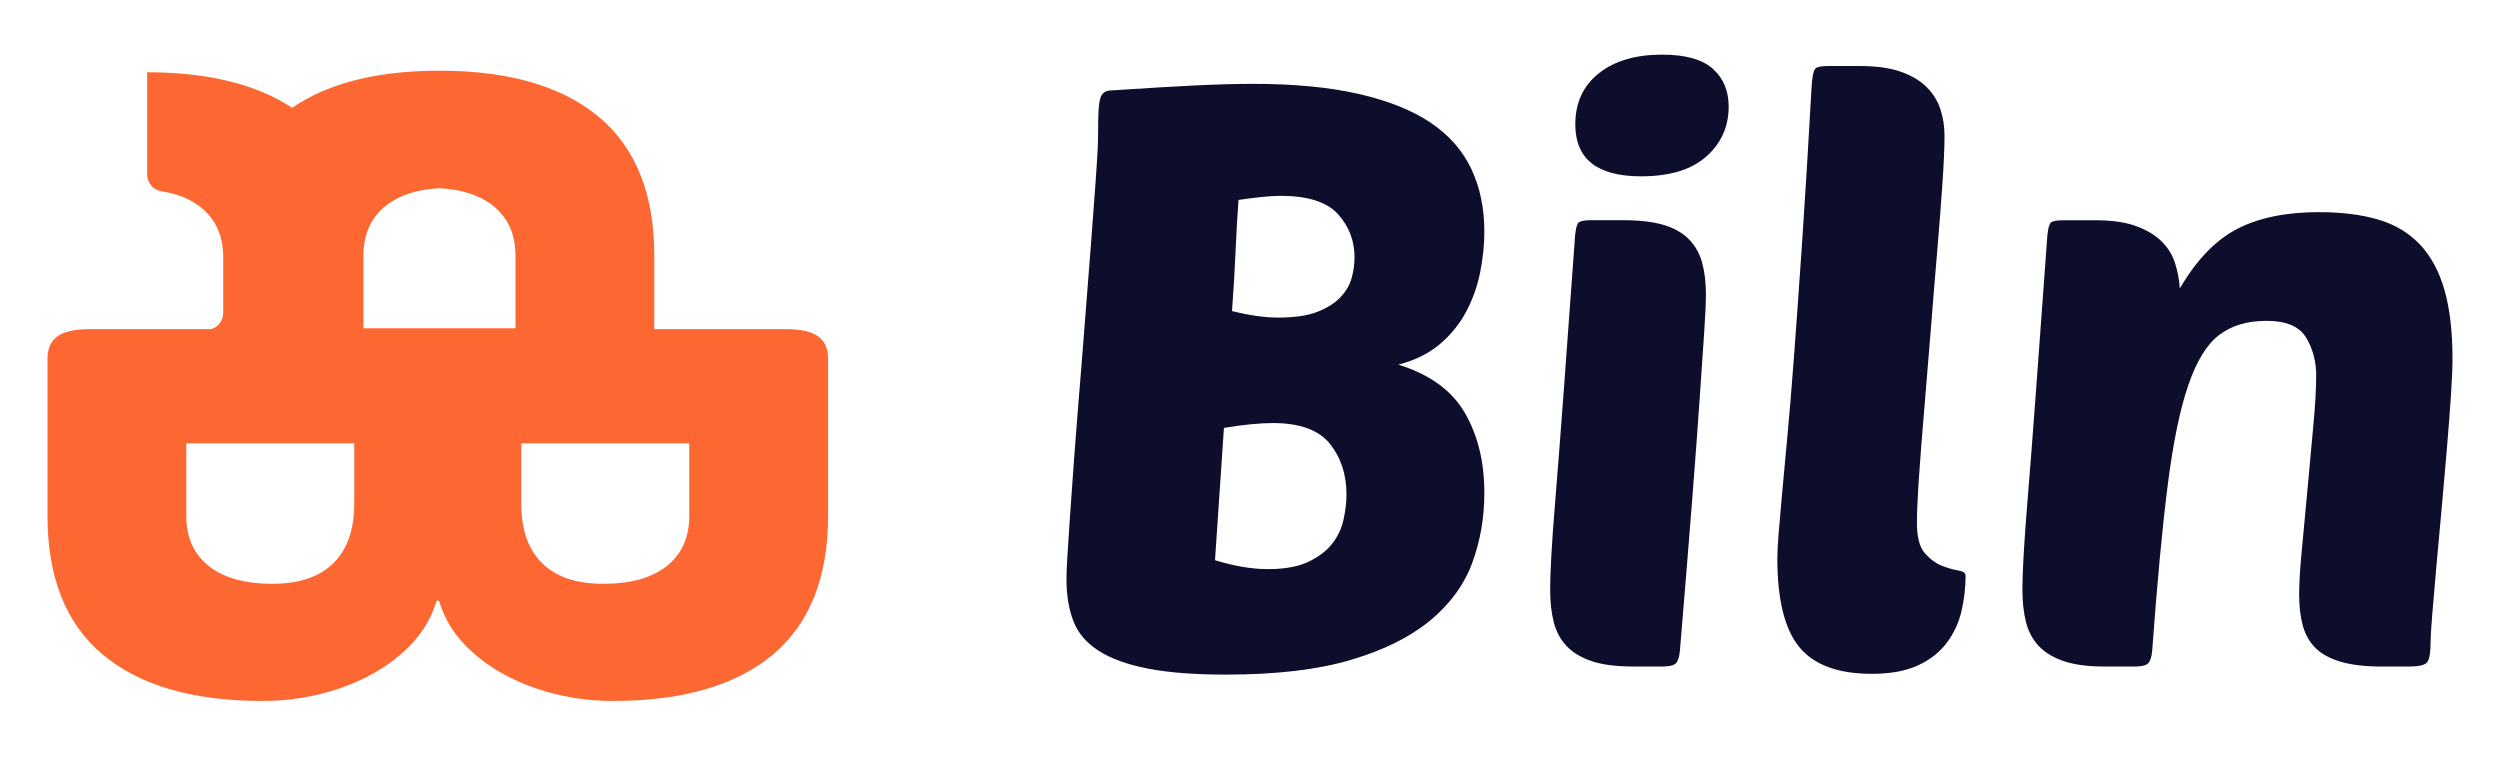
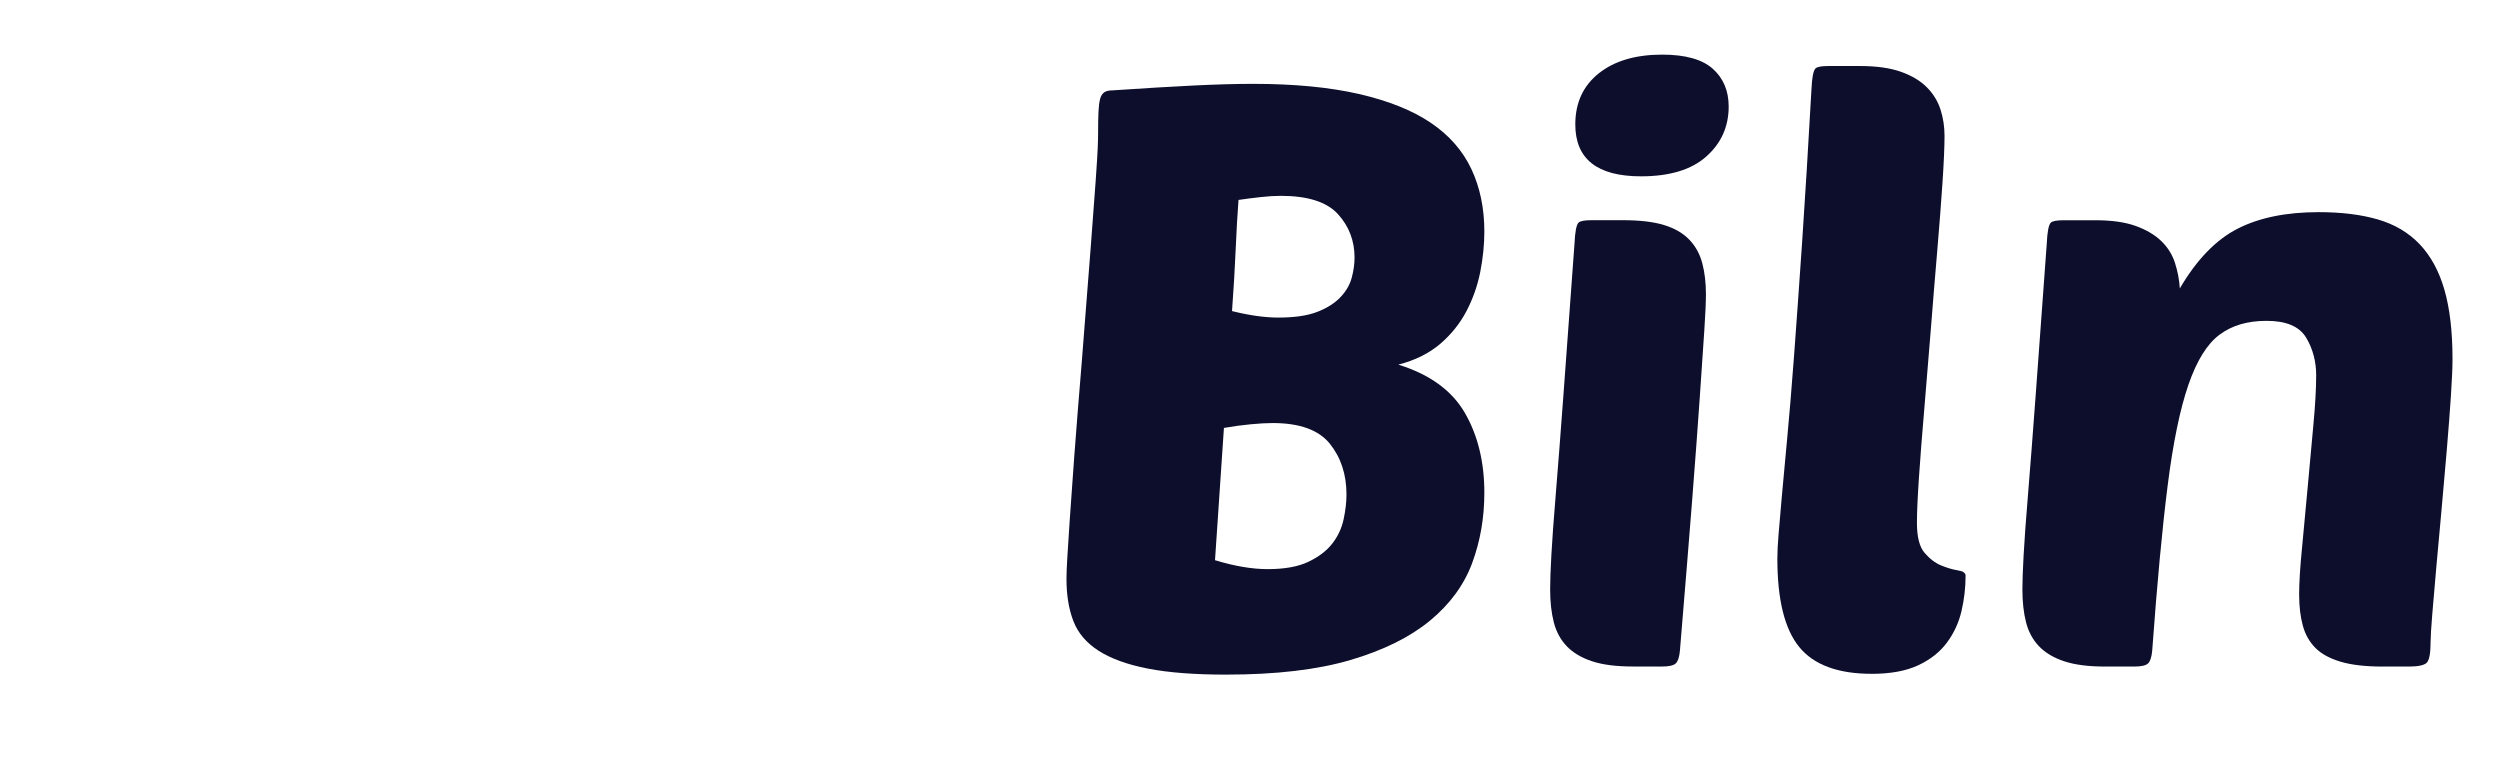
<svg xmlns="http://www.w3.org/2000/svg" id="Layer_1" data-name="Layer 1" version="1.1" viewBox="0 0 1000 312">
  <defs>
    <style>
      .cls-1 {
        fill: #0c0e2c;
      }

      .cls-1, .cls-2 {
        stroke-width: 0px;
      }

      .cls-2 {
        fill: #fc6732;
      }
    </style>
  </defs>
-   <path class="cls-2" d="M327.17,134.48c-2.7-1.89-6.97-2.83-12.86-2.83h-52.6v-29.35c0-24.67-7.4-43.18-22.16-55.52-14.75-12.29-35.93-18.47-63.6-18.5h-.75c-24.59.07-44.05,5.03-58.34,14.84-14.31-9.43-33.58-14.17-57.81-14.22h-.19v40.81c0,3.34,2.36,6.26,5.59,6.77,6.51,1.01,11.8,3.15,15.9,6.46,5.94,4.77,8.94,11.44,8.94,20v22.15c0,3.1-2.01,5.71-4.79,6.57h-48.59c-5.88,0-10.16.94-12.87,2.83-2.7,1.89-4.04,4.89-4.04,9v62.85c0,24.67,7.38,43.19,22.16,55.54,14.76,12.33,36.06,18.5,63.85,18.5,10.8,0,21.11-1.69,30.99-5.08,9.83-3.39,18.16-8.12,25-14.19,6.83-6.05,11.36-12.96,13.59-20.75l.53-.1.53.1c2.23,7.79,6.76,14.7,13.57,20.75,6.83,6.07,15.18,10.79,25.03,14.19,9.85,3.39,20.18,5.08,30.97,5.08,27.79,0,49.07-6.17,63.85-18.5,14.76-12.35,22.16-30.86,22.16-55.54v-62.85c0-4.11-1.36-7.11-4.06-9ZM145.37,102.31c0-8.56,2.96-15.23,8.93-20,5.23-4.19,12.39-6.55,21.47-7.04,9.1.49,16.26,2.85,21.49,7.04,5.94,4.77,8.94,11.44,8.94,20v29.01h-60.82v-29.01ZM141.7,201.52c0,10.33-2.79,18.26-8.35,23.75-5.55,5.51-13.75,8.25-24.54,8.25s-19.41-2.39-25.37-7.16c-5.96-4.77-8.93-11.44-8.93-20.02v-29.01h67.19v24.18ZM275.71,206.34c0,8.58-2.98,15.24-8.93,20.02-5.96,4.77-14.42,7.16-25.39,7.16s-18.97-2.75-24.53-8.25c-5.57-5.49-8.35-13.42-8.35-23.75v-24.18h67.19v29.01Z" />
  <g>
    <path class="cls-1" d="M490.54,269.85c-12.77,0-23.26-.81-31.49-2.43-8.23-1.62-14.77-4-19.64-7.14-4.87-3.13-8.23-7.09-10.06-11.85-1.84-4.76-2.76-10.39-2.76-16.88,0-1.95.11-4.71.32-8.28.21-3.57.54-8.6.97-15.09.43-6.49,1.02-14.88,1.79-25.16.76-10.28,1.79-23.21,3.08-38.79,1.51-19.26,2.7-34.51,3.57-45.77.86-11.25,1.51-19.96,1.95-26.13.43-6.17.7-10.49.81-12.98.11-2.49.16-4.6.16-6.33,0-3.46.05-6.27.16-8.44.11-2.16.32-3.84.65-5.03.32-1.19.86-2.05,1.62-2.6.76-.54,1.89-.81,3.41-.81,12.77-.86,23.64-1.51,32.62-1.95,8.98-.43,16.82-.65,23.53-.65,16.44,0,30.56,1.35,42.36,4.06,11.79,2.71,21.37,6.55,28.73,11.52,7.36,4.98,12.77,11.15,16.23,18.5,3.46,7.36,5.19,15.69,5.19,24.99,0,5.19-.54,10.55-1.62,16.07-1.09,5.52-2.92,10.77-5.52,15.74-2.6,4.98-6.12,9.36-10.55,13.15-4.44,3.79-10.01,6.55-16.72,8.28,12.55,3.89,21.42,10.34,26.62,19.31,5.19,8.98,7.79,19.64,7.79,31.97,0,9.96-1.62,19.31-4.87,28.08-3.25,8.76-8.88,16.45-16.88,23.05-8.01,6.6-18.61,11.85-31.81,15.74-13.2,3.89-29.76,5.84-49.66,5.84ZM509.04,169.22c-2.38,0-5.3.16-8.76.49-3.46.32-7.03.81-10.71,1.46l-3.57,52.91c7.79,2.38,14.82,3.57,21.1,3.57,6.71,0,12.12-.97,16.23-2.92,4.11-1.95,7.3-4.38,9.58-7.3s3.78-6.17,4.54-9.74c.76-3.57,1.14-6.87,1.14-9.9,0-8-2.22-14.77-6.65-20.29-4.44-5.52-12.07-8.28-22.88-8.28ZM495.41,79.96c-.44,5.63-.81,12.23-1.14,19.8-.32,7.58-.81,15.8-1.46,24.67,6.92,1.73,13.09,2.6,18.5,2.6,6.49,0,11.69-.76,15.58-2.27,3.89-1.51,6.98-3.46,9.25-5.84,2.27-2.38,3.78-4.98,4.54-7.79.76-2.81,1.14-5.52,1.14-8.12,0-6.7-2.22-12.5-6.65-17.37-4.44-4.87-12.07-7.3-22.88-7.3-2.38,0-5.03.16-7.95.49-2.92.32-5.9.7-8.93,1.14Z" />
    <path class="cls-1" d="M653.16,266.6c-6.71,0-12.17-.7-16.39-2.11-4.22-1.41-7.58-3.41-10.06-6-2.49-2.6-4.22-5.79-5.19-9.58-.97-3.79-1.46-8.17-1.46-13.15,0-3.25.16-7.84.49-13.79.32-5.95.92-14.17,1.79-24.67.86-10.49,1.89-23.8,3.08-39.92,1.19-16.12,2.65-36.08,4.38-59.89.21-4.76.76-7.57,1.62-8.44.65-.65,2.38-.97,5.19-.97h12.66c6.7,0,12.17.65,16.39,1.95,4.22,1.3,7.57,3.25,10.06,5.84,2.49,2.6,4.22,5.74,5.19,9.41.97,3.68,1.46,7.79,1.46,12.34,0,3.25-.22,8.11-.65,14.61-.44,6.49-1.03,15.31-1.79,26.45-.76,11.15-1.79,25-3.08,41.55-1.3,16.55-2.92,36.52-4.87,59.89-.22,2.6-.76,4.33-1.62,5.19-.87.87-2.71,1.3-5.52,1.3h-11.68ZM630.12,49.77c0-8.65,3.14-15.47,9.41-20.45,6.27-4.97,14.71-7.47,25.32-7.47,9.3,0,16.07,1.9,20.29,5.68,4.22,3.79,6.33,8.82,6.33,15.09,0,8.01-2.98,14.66-8.93,19.96-5.95,5.31-14.66,7.95-26.13,7.95-17.53,0-26.29-6.92-26.29-20.77Z" />
    <path class="cls-1" d="M748.59,269.52c-13.42,0-23.05-3.57-28.89-10.71-5.84-7.14-8.76-18.93-8.76-35.38,0-2.6.16-5.84.49-9.74s.76-8.93,1.3-15.09c.54-6.17,1.24-13.79,2.11-22.88.86-9.09,1.79-20.13,2.76-33.11.97-12.98,2.05-28.24,3.25-45.77,1.19-17.53,2.43-37.87,3.73-61.02.21-4.76.75-7.57,1.62-8.44.65-.65,2.38-.97,5.19-.97h12.66c6.49,0,11.9.76,16.23,2.27,4.33,1.52,7.79,3.57,10.39,6.17s4.43,5.57,5.52,8.93c1.08,3.36,1.62,6.87,1.62,10.55,0,4.33-.27,10.55-.81,18.66-.54,8.12-1.25,17.26-2.11,27.43-.87,10.17-1.74,20.77-2.6,31.81-.87,11.04-1.74,21.59-2.6,31.65-.87,10.06-1.57,19.1-2.11,27.1-.54,8.01-.81,14.07-.81,18.18,0,5.63,1.02,9.63,3.08,12.01,2.05,2.38,4.27,4.06,6.65,5.03,2.38.97,4.59,1.62,6.65,1.95,2.05.32,3.08,1.03,3.08,2.11,0,4.76-.54,9.47-1.62,14.12-1.09,4.66-3.03,8.88-5.84,12.66-2.81,3.79-6.65,6.82-11.52,9.09-4.87,2.27-11.09,3.41-18.66,3.41Z" />
    <path class="cls-1" d="M919.65,238.04c0-4.76.38-10.98,1.14-18.67.75-7.68,1.51-15.79,2.27-24.34.76-8.55,1.51-16.82,2.27-24.83.75-8,1.14-14.71,1.14-20.12s-1.35-10.66-4.06-15.09c-2.71-4.43-7.95-6.65-15.74-6.65s-13.85,1.84-18.83,5.52c-4.98,3.68-9.15,10.39-12.5,20.13-3.36,9.74-6.12,23.16-8.28,40.25-2.17,17.1-4.22,39.06-6.17,65.89-.22,2.6-.76,4.33-1.62,5.19-.87.87-2.71,1.3-5.52,1.3h-11.69c-6.71,0-12.17-.7-16.39-2.11-4.22-1.41-7.58-3.41-10.06-6-2.49-2.6-4.22-5.79-5.19-9.58-.97-3.79-1.46-8.17-1.46-13.15,0-3.25.16-7.84.49-13.79.32-5.95.92-14.17,1.79-24.67.86-10.49,1.89-23.8,3.08-39.92,1.19-16.12,2.65-36.08,4.38-59.89.21-4.76.76-7.57,1.62-8.44.65-.65,2.38-.97,5.19-.97h12.66c6.49,0,11.85.76,16.07,2.27,4.22,1.52,7.63,3.52,10.22,6.01,2.6,2.49,4.43,5.41,5.52,8.76,1.08,3.36,1.73,6.77,1.95,10.23,6.71-11.47,14.39-19.42,23.05-23.86,8.65-4.43,19.48-6.65,32.46-6.65,9.09,0,16.99.97,23.69,2.92,6.71,1.95,12.28,5.25,16.72,9.9,4.43,4.66,7.74,10.71,9.9,18.18,2.16,7.47,3.25,16.72,3.25,27.75,0,3.46-.22,8.44-.65,14.93-.44,6.49-.97,13.58-1.62,21.26-.65,7.68-1.35,15.69-2.11,24.02-.76,8.33-1.46,16.07-2.11,23.21s-1.19,13.42-1.62,18.83c-.44,5.41-.65,8.98-.65,10.71,0,4.76-.54,7.63-1.62,8.6-1.09.97-3.47,1.46-7.14,1.46h-10.39c-6.93,0-12.55-.65-16.88-1.95-4.33-1.3-7.69-3.13-10.06-5.52-2.38-2.38-4.06-5.36-5.03-8.93-.97-3.57-1.46-7.63-1.46-12.17Z" />
  </g>
</svg>